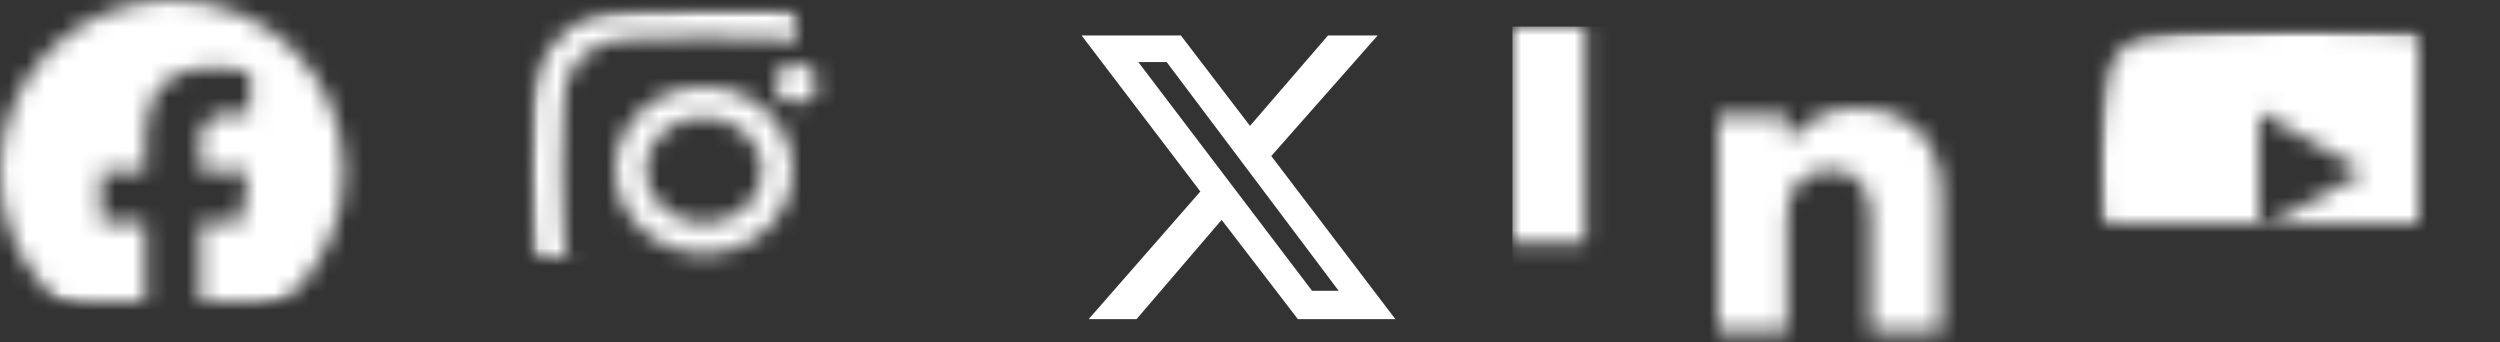
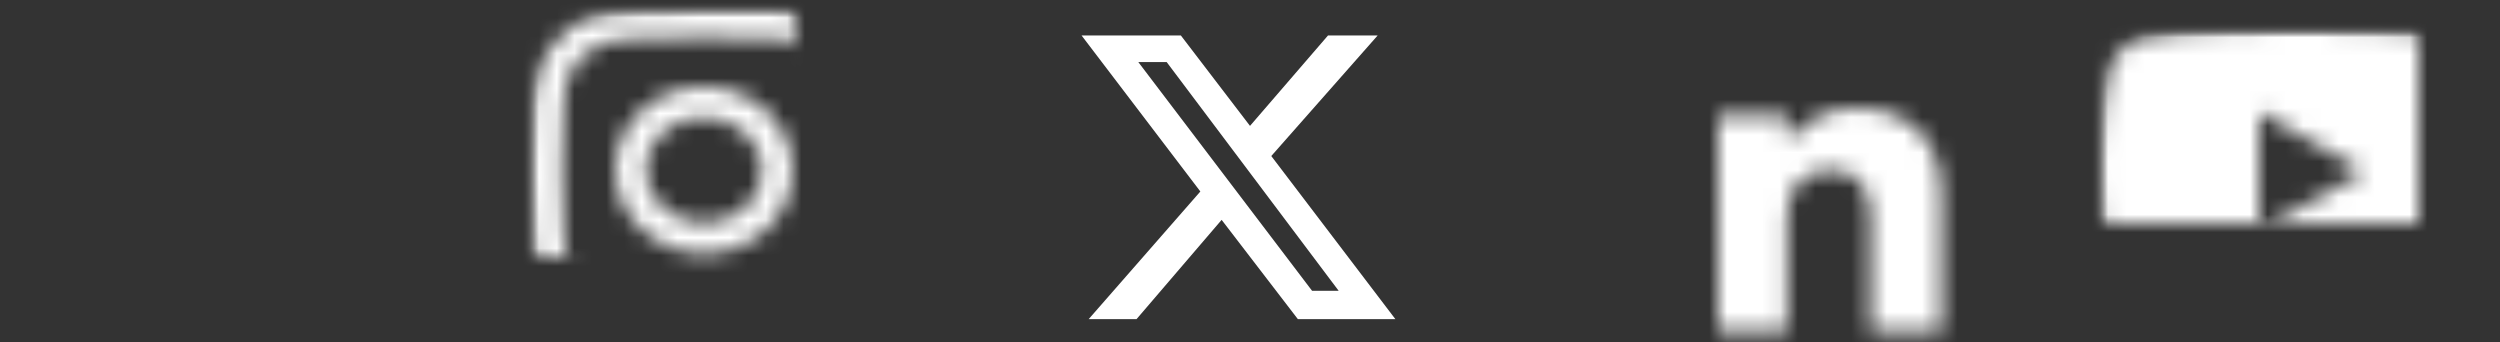
<svg xmlns="http://www.w3.org/2000/svg" xmlns:xlink="http://www.w3.org/1999/xlink" width="141px" height="19.3px" viewBox="0 0 141 19.3" version="1.1">
  <rect x="0" y="0" width="141" height="19.3" fill="#333333" stroke="none" />
  <title>Group 2</title>
  <defs>
-     <path d="M19.4,9.7 C19.4,4.3 15.1,0 9.7,0 C4.3,0 0,4.3 0,9.7 C0,14.5 3.5,18.6 8.2,19.3 L8.2,12.5 L5.7,12.5 L5.7,9.7 L8.2,9.7 L8.2,7.6 C8.2,5.2 9.6,3.8 11.9,3.8 C13,3.8 14.1,4 14.1,4 L14.1,6.4 L12.9,6.4 C11.7,6.4 11.3,7.1 11.3,7.9 L11.3,9.7 L14,9.7 L13.6,12.5 L11.3,12.5 L11.3,19.3 C15.8,18.5 19.4,14.5 19.4,9.7" id="path-1" />
-     <rect id="path-3" x="2.66453526e-15" y="-4.4408921e-16" width="150" height="22" />
+     <path d="M19.4,9.7 C19.4,4.3 15.1,0 9.7,0 C4.3,0 0,4.3 0,9.7 C0,14.5 3.5,18.6 8.2,19.3 L8.2,12.5 L5.7,12.5 L5.7,9.7 L8.2,9.7 L8.2,7.6 C8.2,5.2 9.6,3.8 11.9,3.8 C13,3.8 14.1,4 14.1,4 L14.1,6.4 L12.9,6.4 C11.7,6.4 11.3,7.1 11.3,7.9 L11.3,9.7 L14,9.7 L13.6,12.5 L11.3,12.5 L11.3,19.3 " id="path-1" />
    <rect id="path-5" x="0" y="0" width="19.6" height="18.3" />
    <rect id="path-7" x="0" y="0" width="21" height="19" />
    <path d="M9.8,1.6 C12.4,1.6 12.7,1.6 13.8,1.7 C14.8,1.7 15.3,1.9 15.6,2 C16.1,2.2 16.4,2.4 16.7,2.7 C17,3 17.3,3.3 17.4,3.7 C17.5,4 17.7,4.5 17.7,5.4 C17.7,6.4 17.8,6.7 17.8,9.1 C17.8,11.5 17.8,11.8 17.7,12.8 C17.7,13.7 17.5,14.2 17.4,14.5 C17.2,14.9 17,15.2 16.7,15.5 C16.4,15.8 16,16 15.6,16.2 C15.3,16.3 14.7,16.5 13.8,16.5 C12.8,16.5 12.5,16.6 9.8,16.6 C7.2,16.6 6.9,16.6 5.8,16.5 C4.8,16.5 4.3,16.3 4,16.2 C3.5,16 3.2,15.8 2.9,15.5 C2.6,15.2 2.3,14.9 2.2,14.5 C2.1,14.2 1.9,13.7 1.9,12.8 C1.9,11.8 1.8,11.5 1.8,9.1 C1.8,6.7 1.8,6.4 1.9,5.4 C1.9,4.5 2.1,4 2.2,3.7 C2.4,3.3 2.6,3 2.9,2.7 C3.2,2.4 3.6,2.2 4,2 C4.3,1.9 4.9,1.7 5.8,1.7 C6.9,1.6 7.2,1.6 9.8,1.6 M9.8,0 C7.1,0 6.8,0 5.8,0.1 C4.8,0.1 4,0.3 3.4,0.5 C2.8,0.7 2.2,1 1.7,1.6 C1.2,2.1 0.8,2.6 0.6,3.2 C0.4,3.8 0.2,4.4 0.1,5.4 C0.1,6.4 0,6.7 0,9.2 C0,11.7 0,12 0.1,13 C0.1,14 0.3,14.6 0.6,15.2 C0.9,15.8 1.2,16.3 1.7,16.8 C2.2,17.3 2.8,17.6 3.4,17.9 C4,18.1 4.7,18.3 5.8,18.3 C6.8,18.3 7.2,18.4 9.8,18.4 C12.4,18.4 12.8,18.4 13.8,18.3 C14.8,18.3 15.6,18.1 16.2,17.9 C16.8,17.7 17.4,17.4 17.9,16.8 C18.4,16.3 18.8,15.8 19,15.2 C19.2,14.6 19.4,14 19.5,13 C19.5,12 19.6,11.7 19.6,9.2 C19.6,6.7 19.6,6.4 19.5,5.4 C19.5,4.4 19.3,3.8 19,3.2 C18.8,2.6 18.4,2.1 17.9,1.6 C17.4,1.1 16.8,0.8 16.2,0.5 C15.6,0.2 14.9,0.1 13.8,0 C12.8,0 12.5,0 9.8,0" id="path-9" />
    <rect id="path-11" x="0" y="0" width="20" height="19" />
    <path d="M5,0 C2.2,0 0,2.1 0,4.7 C0,7.3 2.3,9.4 5,9.4 C7.8,9.4 10,7.3 10,4.7 C10,2.1 7.8,0 5,0 M5,7.7 C3.2,7.7 1.7,6.3 1.7,4.7 C1.7,3 3.2,1.7 5,1.7 C6.8,1.7 8.3,3.1 8.3,4.7 C8.3,6.4 6.8,7.7 5,7.7" id="path-13" />
    <rect id="path-15" x="-2.66453526e-15" y="-4.4408921e-16" width="150" height="22" />
    <path d="M2.4,1.1 C2.4,1.7 1.9,2.2 1.2,2.2 C0.5,2.2 0,1.7 0,1.1 C0,0.5 0.6,0 1.2,0 C1.8,0 2.4,0.5 2.4,1.1" id="path-17" />
    <rect id="path-19" x="-2.66453526e-15" y="-4.4408921e-16" width="150" height="22" />
    <rect id="path-21" x="0" y="1.77635684e-15" width="4.1" height="12.2" />
-     <rect id="path-23" x="1.42108547e-14" y="-8.8817842e-16" width="4.8" height="4.5" />
    <rect id="path-25" x="0" y="0" width="6" height="5" />
    <path d="M2.4,4.6 C3.7,4.6 4.8,3.6 4.8,2.3 C4.8,1.1 3.7,8.8817842e-16 2.4,8.8817842e-16 C1.1,8.8817842e-16 0,1 0,2.3 C0,3.6 1.1,4.6 2.4,4.6" id="path-27" />
    <rect id="path-29" x="0" y="0" width="5" height="5" />
    <path d="M3.9,6.2 C3.9,4.5 4.7,3.5 6.4,3.5 C7.9,3.5 8.6,4.5 8.6,6.2 L8.6,12.6 L12.6,12.6 L12.6,4.9 C12.6,1.6 10.6,1.77635684e-15 7.8,1.77635684e-15 C5,1.77635684e-15 3.9,2 3.9,2 L3.9,0.4 L0,0.4 L0,12.6 L3.9,12.6 L3.9,6.2 Z" id="path-31" />
    <rect id="path-33" x="-2.88657986e-15" y="1.77635684e-15" width="150" height="22" />
    <rect id="path-35" x="1.42108547e-14" y="0" width="22.6" height="16" />
    <rect id="path-37" x="1.42108547e-14" y="0" width="24" height="16" />
    <path d="M22.2,2.5 C21.9,1.5 21.2,0.7 20.2,0.5 C18.4,0 11.3,0 11.3,0 C11.3,0 4.2,0 2.5,0.5 C1.5,0.8 0.8,1.5 0.5,2.5 C1.42108547e-14,4.3 1.42108547e-14,8 1.42108547e-14,8 C1.42108547e-14,8 1.42108547e-14,11.7 0.5,13.5 C0.8,14.5 1.5,15.3 2.5,15.5 C4.2,16 11.3,16 11.3,16 C11.3,16 18.4,16 20.1,15.5 C21.1,15.2 21.8,14.5 22.1,13.5 C22.6,11.7 22.6,8 22.6,8 C22.6,8 22.6,4.3 22.2,2.5 Z M9,11.4 L9,4.7 L14.9,8.1 L9,11.4 Z" id="path-39" />
    <rect id="path-41" x="1.42108547e-14" y="0" width="23" height="16" />
  </defs>
  <g id="Symbols" stroke="none" stroke-width="1" fill="none" fill-rule="evenodd">
    <g id="Footer/DPH" transform="translate(-1076, -172)">
      <g id="Group-2" transform="translate(1076, 172)">
        <path d="M74.9,2 L77.7,2 L71.7,8.8 L78.7,18 L73.2,18 L68.9,12.4 L64.1,18 L61.4,18 L67.7,10.8 L61,2 L66.6,2 L70.5,7.1 L74.9,2 Z M74,16.4 L75.5,16.4 L65.8,3.5 L64.2,3.5 L74,16.4 Z" id="Shape" fill="#FFFFFF" fill-rule="nonzero" />
        <g id="Clipped">
          <mask id="mask-2" fill="white">
            <use xlink:href="#path-1" />
          </mask>
          <g id="SVGID_1_" />
          <g mask="url(#mask-2)">
            <g transform="translate(-0, -2)">
              <mask id="mask-4" fill="white">
                <use xlink:href="#path-3" />
              </mask>
              <g id="SVGID_3_" stroke="none" fill="none" />
              <rect id="Rectangle" stroke="none" fill="#FFFFFF" fill-rule="nonzero" mask="url(#mask-4)" x="-5" y="-3" width="29.4" height="29.3" />
            </g>
          </g>
        </g>
        <g id="Group" transform="translate(29.9, 0.5)">
          <g id="Clipped">
            <mask id="mask-6" fill="white">
              <use xlink:href="#path-5" />
            </mask>
            <g id="SVGID_5_" />
            <g mask="url(#mask-6)">
              <g transform="translate(-1, -0.5)">
                <mask id="mask-8" fill="white">
                  <use xlink:href="#path-7" />
                </mask>
                <g id="SVGID_7_" stroke="none" fill="none" />
                <g id="Clipped" stroke="none" stroke-width="1" fill="none" fill-rule="evenodd" mask="url(#mask-8)">
                  <g transform="translate(1, 0.5)">
                    <mask id="mask-10" fill="white">
                      <use xlink:href="#path-9" />
                    </mask>
                    <g id="SVGID_9_" stroke="none" fill="none" />
                    <g id="Clipped" stroke="none" stroke-width="1" fill="none" fill-rule="evenodd" mask="url(#mask-10)">
                      <g transform="translate(0, -0.5)">
                        <mask id="mask-12" fill="white">
                          <use xlink:href="#path-11" />
                        </mask>
                        <g id="SVGID_11_" stroke="none" fill="none" />
                        <rect id="Rectangle" stroke="none" fill="#FFFFFF" fill-rule="nonzero" mask="url(#mask-12)" x="-5" y="-4.5" width="29.6" height="28.3" />
                      </g>
                    </g>
                  </g>
                </g>
              </g>
            </g>
          </g>
          <g id="Clipped" transform="translate(4.8, 4.4)">
            <mask id="mask-14" fill="white">
              <use xlink:href="#path-13" />
            </mask>
            <g id="SVGID_13_" />
            <g mask="url(#mask-14)">
              <g transform="translate(-36.8, -7.9)">
                <mask id="mask-16" fill="white">
                  <use xlink:href="#path-15" />
                </mask>
                <g id="SVGID_15_" stroke="none" fill="none" />
                <rect id="Rectangle" stroke="none" fill="#FFFFFF" fill-rule="nonzero" mask="url(#mask-16)" x="31.8" y="2.9" width="20.1" height="19.4" />
              </g>
            </g>
          </g>
          <g id="Clipped" transform="translate(13.8, 3.1)">
            <mask id="mask-18" fill="white">
              <use xlink:href="#path-17" />
            </mask>
            <g id="SVGID_17_" />
            <g mask="url(#mask-18)">
              <g transform="translate(-45.8, -6.6)">
                <mask id="mask-20" fill="white">
                  <use xlink:href="#path-19" />
                </mask>
                <g id="SVGID_19_" stroke="none" fill="none" />
-                 <rect id="Rectangle" stroke="none" fill="#FFFFFF" fill-rule="nonzero" mask="url(#mask-20)" x="40.8" y="1.6" width="12.3" height="12.2" />
              </g>
            </g>
          </g>
        </g>
        <g id="Group" transform="translate(89.9, 0.4)">
          <g id="Clipped" transform="translate(0.4, 6.1)">
            <mask id="mask-22" fill="white">
              <use xlink:href="#path-21" />
            </mask>
            <g id="SVGID_25_" />
-             <rect id="Rectangle" fill="#FFFFFF" fill-rule="nonzero" mask="url(#mask-22)" x="-5" y="-5" width="14.1" height="22.2" />
          </g>
          <g id="Clipped">
            <mask id="mask-24" fill="white">
              <use xlink:href="#path-23" />
            </mask>
            <g id="SVGID_27_" />
            <g mask="url(#mask-24)">
              <g transform="translate(-1, -0.4)">
                <mask id="mask-26" fill="white">
                  <use xlink:href="#path-25" />
                </mask>
                <g id="SVGID_29_" stroke="none" fill="none" />
                <g id="Clipped" stroke="none" stroke-width="1" fill="none" fill-rule="evenodd" mask="url(#mask-26)">
                  <g transform="translate(1, 0.3)">
                    <mask id="mask-28" fill="white">
                      <use xlink:href="#path-27" />
                    </mask>
                    <g id="SVGID_31_" stroke="none" fill="none" />
                    <g id="Clipped" stroke="none" stroke-width="1" fill="none" fill-rule="evenodd" mask="url(#mask-28)">
                      <g transform="translate(0, -0.3)">
                        <mask id="mask-30" fill="white">
                          <use xlink:href="#path-29" />
                        </mask>
                        <g id="SVGID_33_" stroke="none" fill="none" />
                        <rect id="Rectangle" stroke="none" fill="#FFFFFF" fill-rule="nonzero" mask="url(#mask-30)" x="-5" y="-4.6" width="14.8" height="14.5" />
                      </g>
                    </g>
                  </g>
                </g>
              </g>
            </g>
          </g>
          <g id="Clipped" transform="translate(7, 5.7)">
            <mask id="mask-32" fill="white">
              <use xlink:href="#path-31" />
            </mask>
            <g id="SVGID_35_" />
            <g mask="url(#mask-32)">
              <g transform="translate(-103, -6.1)">
                <mask id="mask-34" fill="white">
                  <use xlink:href="#path-33" />
                </mask>
                <g id="SVGID_37_" stroke="none" fill="none" />
                <rect id="Rectangle" stroke="none" fill="#FFFFFF" fill-rule="nonzero" mask="url(#mask-34)" x="98" y="1.2" width="22.6" height="22.6" />
              </g>
            </g>
          </g>
        </g>
        <g id="Clipped" transform="translate(118.4, 1.6)">
          <mask id="mask-36" fill="white">
            <use xlink:href="#path-35" />
          </mask>
          <g id="SVGID_39_" />
          <g mask="url(#mask-36)">
            <g transform="translate(-1, 0)">
              <mask id="mask-38" fill="white">
                <use xlink:href="#path-37" />
              </mask>
              <g id="SVGID_41_" stroke="none" fill="none" />
              <g id="Clipped" stroke="none" stroke-width="1" fill="none" fill-rule="evenodd" mask="url(#mask-38)">
                <g transform="translate(1, 0)">
                  <mask id="mask-40" fill="white">
                    <use xlink:href="#path-39" />
                  </mask>
                  <g id="SVGID_43_" stroke="none" fill="none" />
                  <g id="Clipped" stroke="none" stroke-width="1" fill="none" fill-rule="evenodd" mask="url(#mask-40)">
                    <mask id="mask-42" fill="white">
                      <use xlink:href="#path-41" />
                    </mask>
                    <g id="SVGID_45_" />
                    <rect id="Rectangle" fill="#FFFFFF" fill-rule="nonzero" mask="url(#mask-42)" x="-5" y="-5" width="32.6" height="26" />
                  </g>
                </g>
              </g>
            </g>
          </g>
        </g>
      </g>
    </g>
  </g>
</svg>